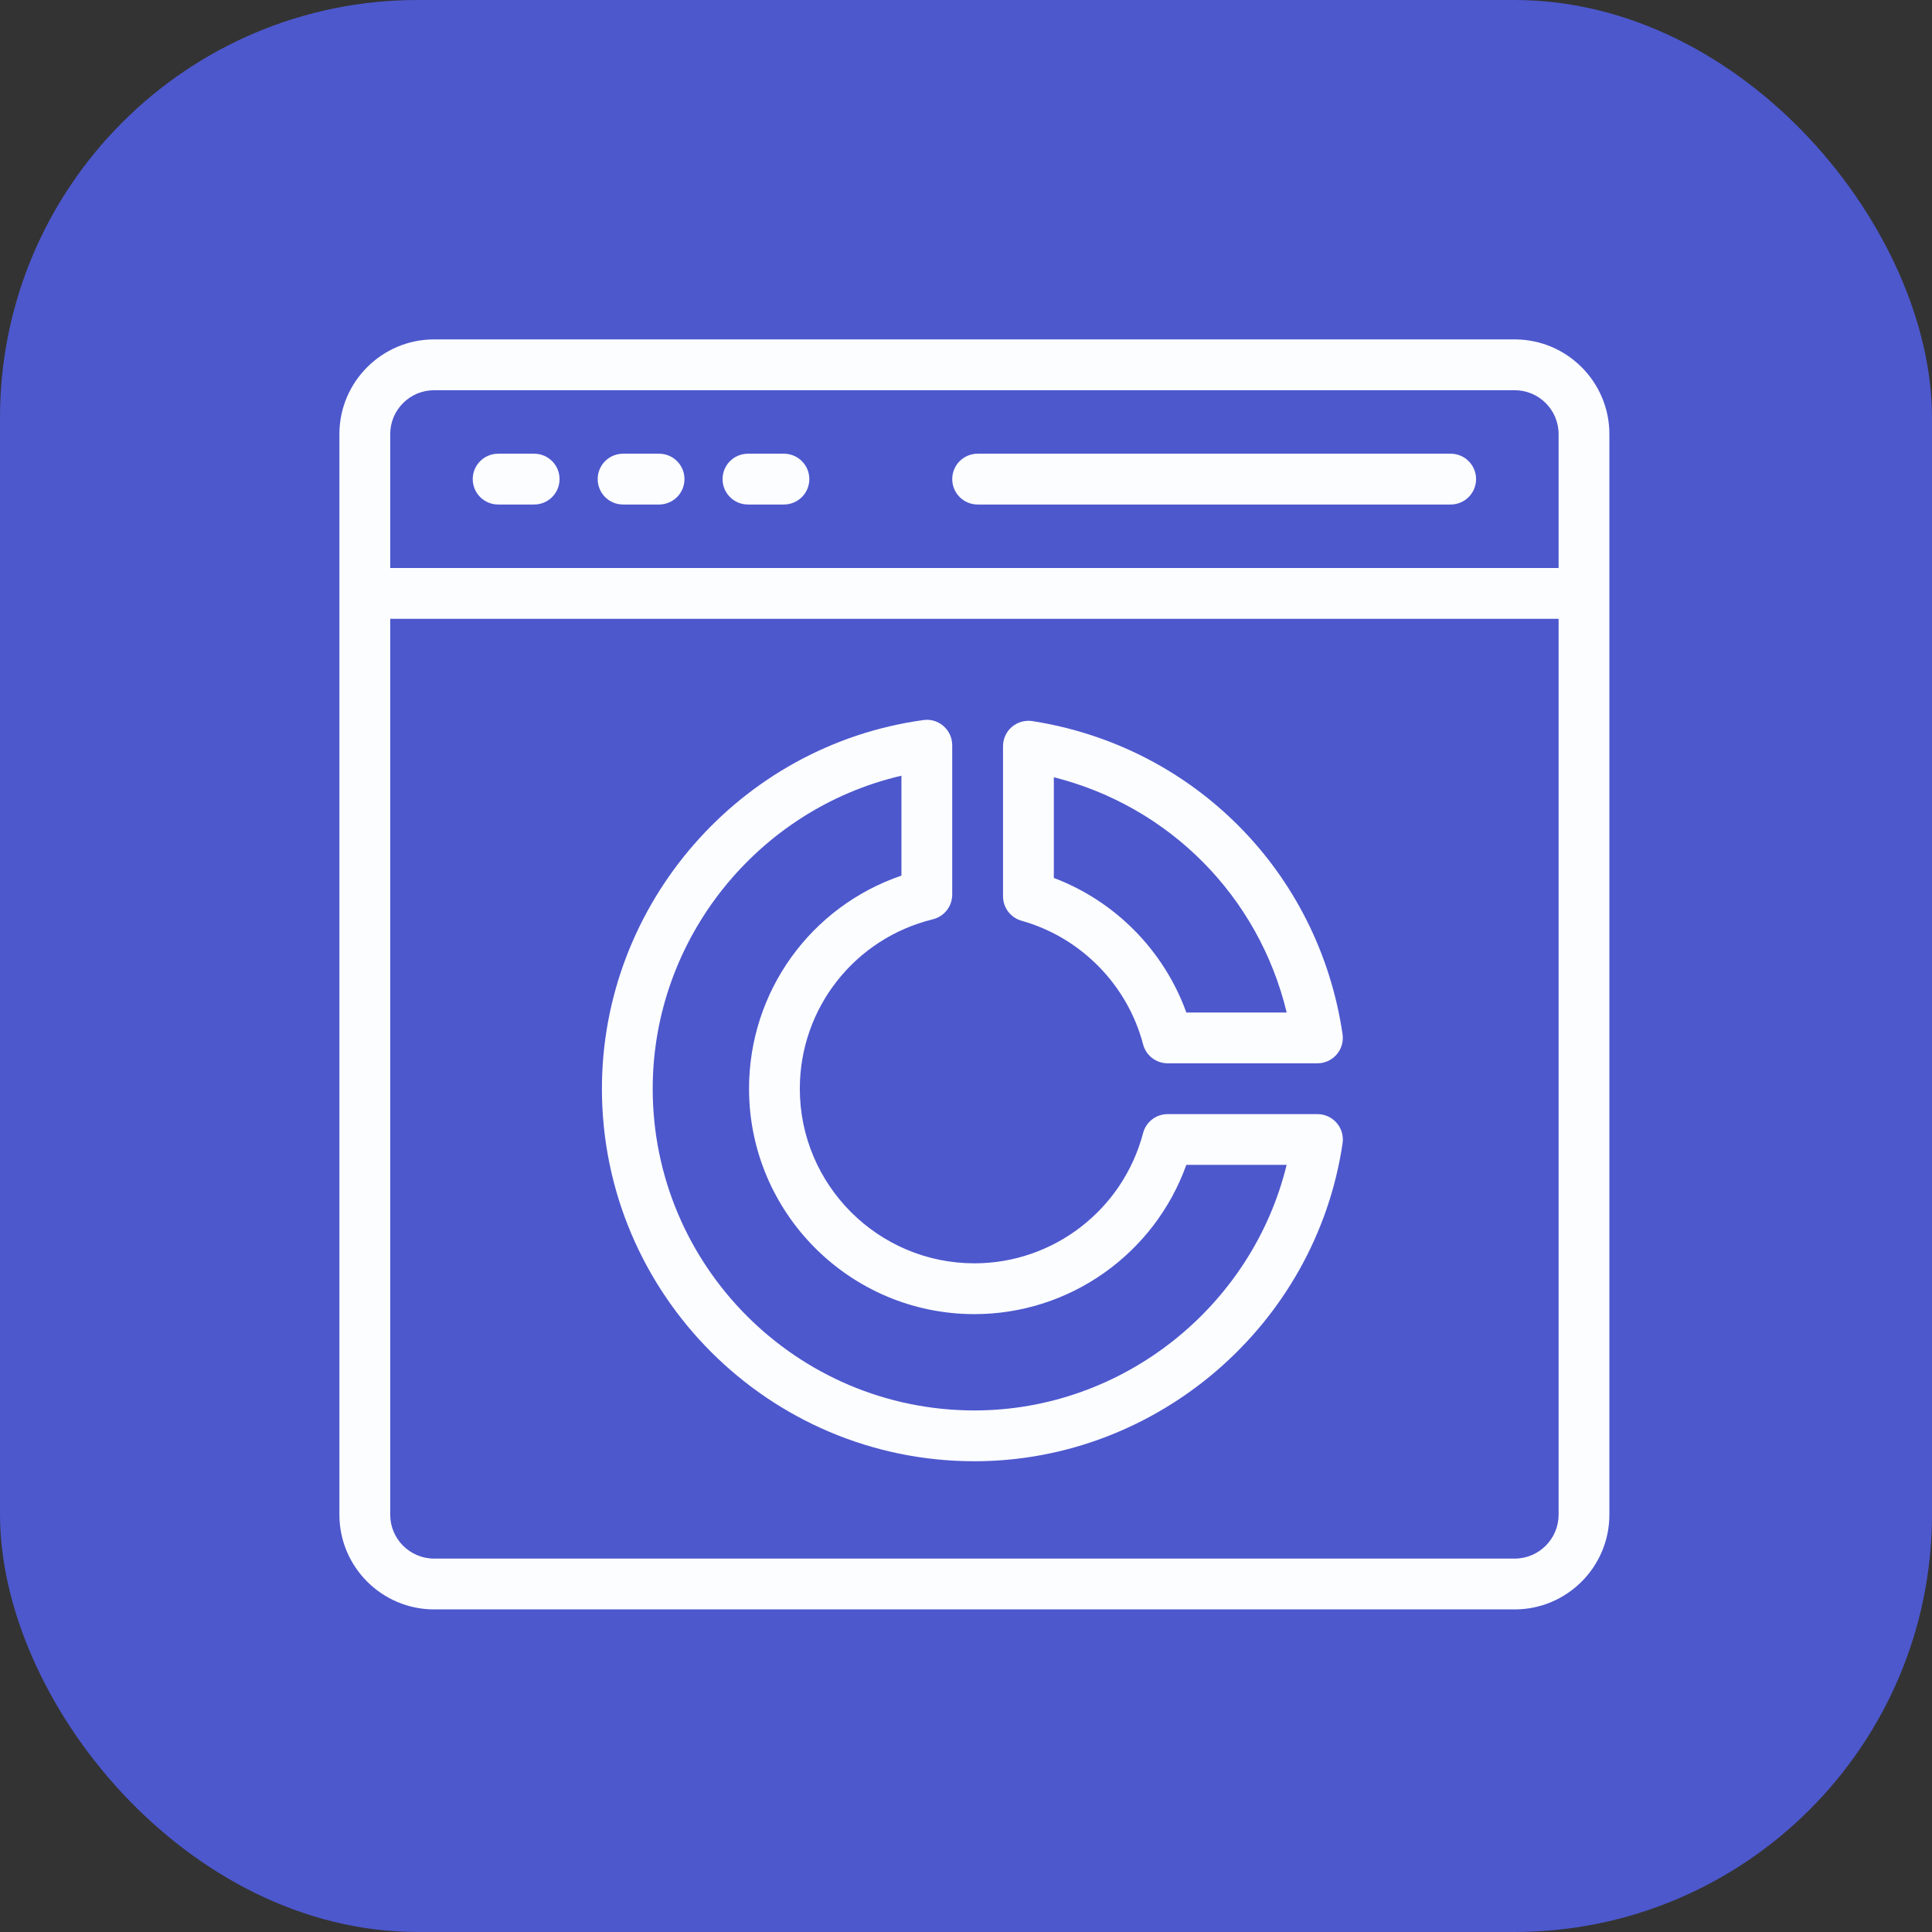
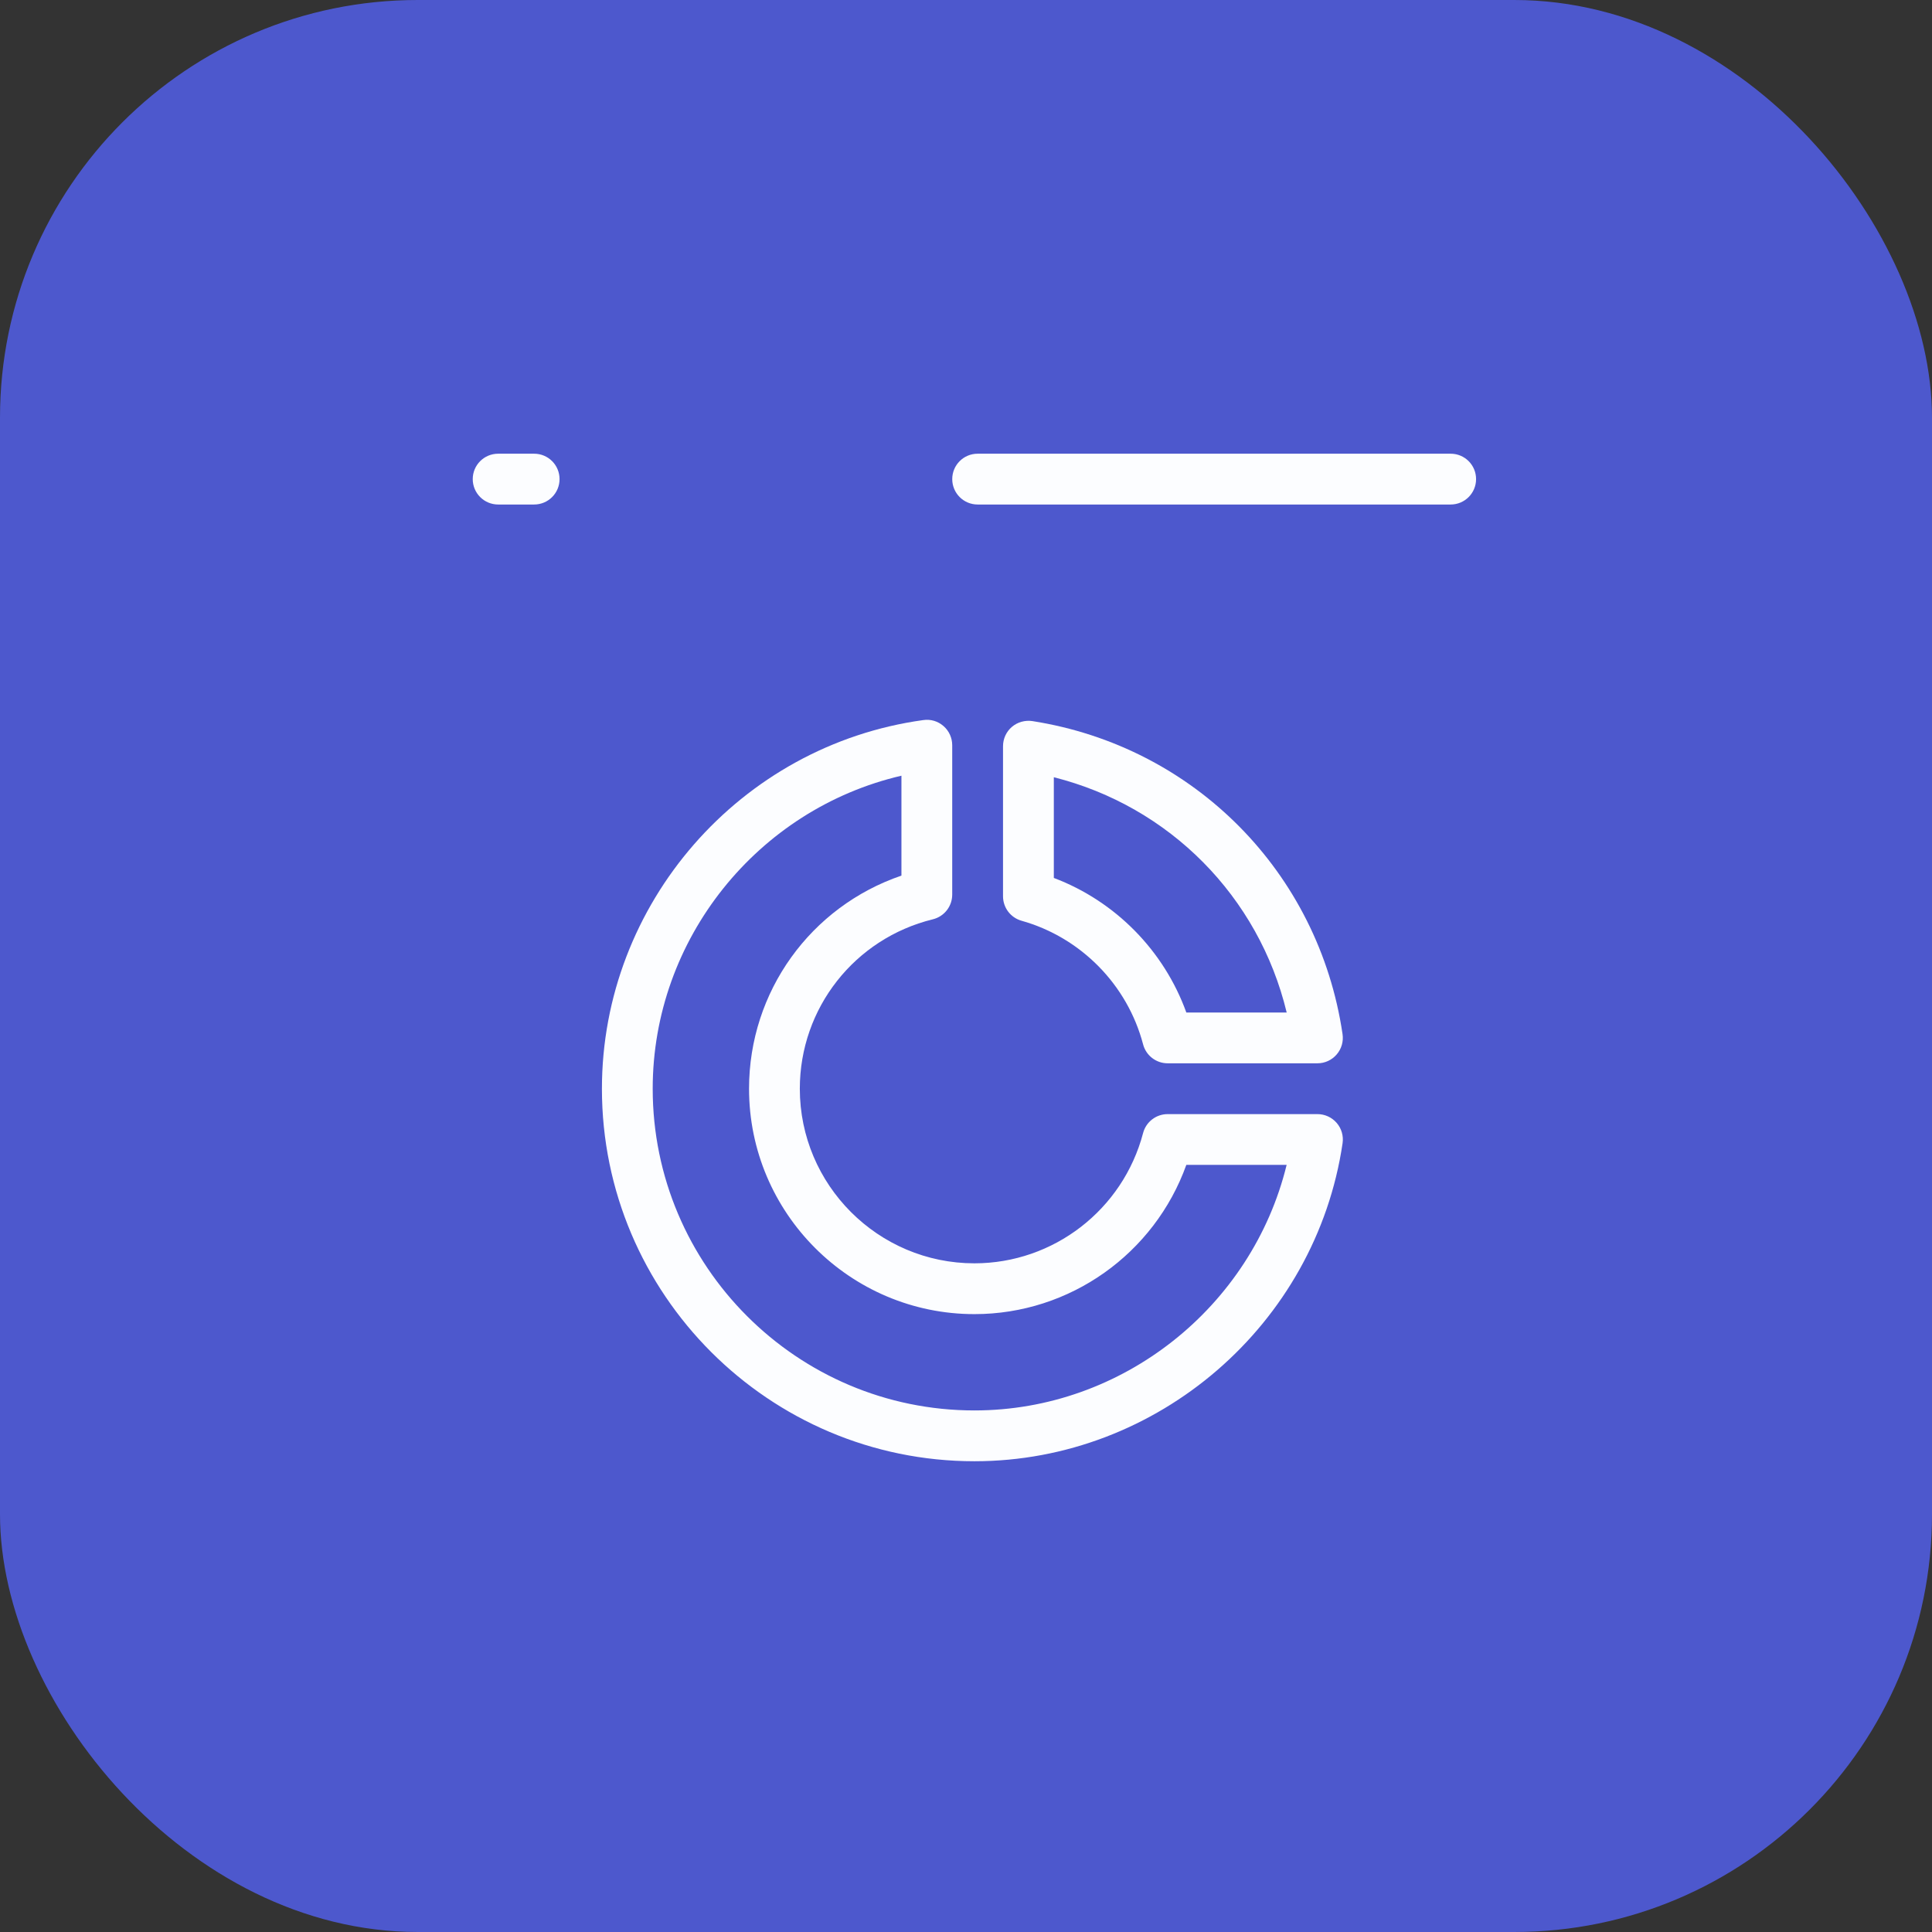
<svg xmlns="http://www.w3.org/2000/svg" width="74" height="74" viewBox="0 0 74 74" fill="none">
  <rect x="0" y="0" width="74" height="74" fill="#333333" stroke="none" />
  <rect width="74" height="74" rx="16" fill="#4D58CD" />
-   <path d="M58.016 13H16.628C14.627 13 13 14.627 13 16.627V58.016C13 60.016 14.627 61.644 16.628 61.644H58.016C60.016 61.644 61.643 60.016 61.643 58.016V16.627C61.643 14.627 60.016 13 58.016 13ZM59.698 58.016C59.698 58.943 58.943 59.698 58.016 59.698H16.628C15.7 59.698 14.946 58.943 14.946 58.016V23.702H59.698V58.016ZM59.698 21.756H14.946V16.627C14.946 15.7 15.7 14.946 16.628 14.946H58.016C58.943 14.946 59.698 15.7 59.698 16.627V21.756Z" fill="#FCFDFF" />
  <path d="M20.459 17.378H19.08C18.543 17.378 18.107 17.813 18.107 18.351C18.107 18.889 18.543 19.324 19.08 19.324H20.459C20.997 19.324 21.432 18.889 21.432 18.351C21.432 17.813 20.997 17.378 20.459 17.378Z" fill="#FCFDFF" />
-   <path d="M25.244 17.378H23.865C23.328 17.378 22.893 17.813 22.893 18.351C22.893 18.889 23.328 19.324 23.865 19.324H25.244C25.782 19.324 26.217 18.889 26.217 18.351C26.217 17.813 25.782 17.378 25.244 17.378Z" fill="#FCFDFF" />
-   <path d="M30.026 17.378H28.649C28.111 17.378 27.676 17.813 27.676 18.351C27.676 18.889 28.111 19.324 28.649 19.324H30.026C30.564 19.324 30.999 18.889 30.999 18.351C30.999 17.813 30.564 17.378 30.026 17.378Z" fill="#FCFDFF" />
  <path d="M55.564 17.378H37.446C36.908 17.378 36.473 17.813 36.473 18.351C36.473 18.889 36.908 19.324 37.446 19.324H55.564C56.102 19.324 56.537 18.889 56.537 18.351C56.537 17.813 56.102 17.378 55.564 17.378Z" fill="#FCFDFF" />
  <path d="M39.128 35.267C41.399 35.905 43.183 37.719 43.783 40.001C43.895 40.428 44.282 40.727 44.724 40.727H50.461C50.744 40.727 51.012 40.604 51.197 40.389C51.382 40.176 51.464 39.891 51.423 39.612C50.51 33.408 45.735 28.589 39.541 27.619C39.266 27.578 38.975 27.656 38.758 27.841C38.542 28.025 38.418 28.296 38.418 28.58V34.33C38.418 34.766 38.708 35.149 39.128 35.267ZM40.364 29.77C44.795 30.886 48.212 34.337 49.283 38.781H45.439C44.585 36.412 42.719 34.517 40.364 33.627V29.77Z" fill="#FCFDFF" />
  <path d="M37.323 55.969C44.34 55.969 50.401 50.732 51.424 43.787C51.465 43.508 51.383 43.224 51.198 43.01C51.012 42.795 50.744 42.673 50.461 42.673H44.724C44.282 42.673 43.895 42.971 43.783 43.398C43.01 46.336 40.353 48.388 37.323 48.388C33.636 48.388 30.635 45.388 30.635 41.7C30.635 38.617 32.731 35.948 35.731 35.211C36.167 35.104 36.472 34.714 36.472 34.266V28.543C36.472 28.262 36.351 27.995 36.139 27.81C35.927 27.625 35.65 27.539 35.367 27.58C28.348 28.545 23.055 34.615 23.055 41.7C23.055 49.568 29.455 55.969 37.323 55.969ZM34.527 29.711V33.538C31.054 34.723 28.69 37.977 28.69 41.7C28.69 46.46 32.562 50.334 37.323 50.334C40.983 50.334 44.218 48.019 45.439 44.618H49.281C47.954 50.052 43 54.023 37.323 54.023C30.528 54.023 25 48.495 25 41.7C25 35.96 29.024 30.991 34.527 29.711Z" fill="#FCFDFF" />
</svg>